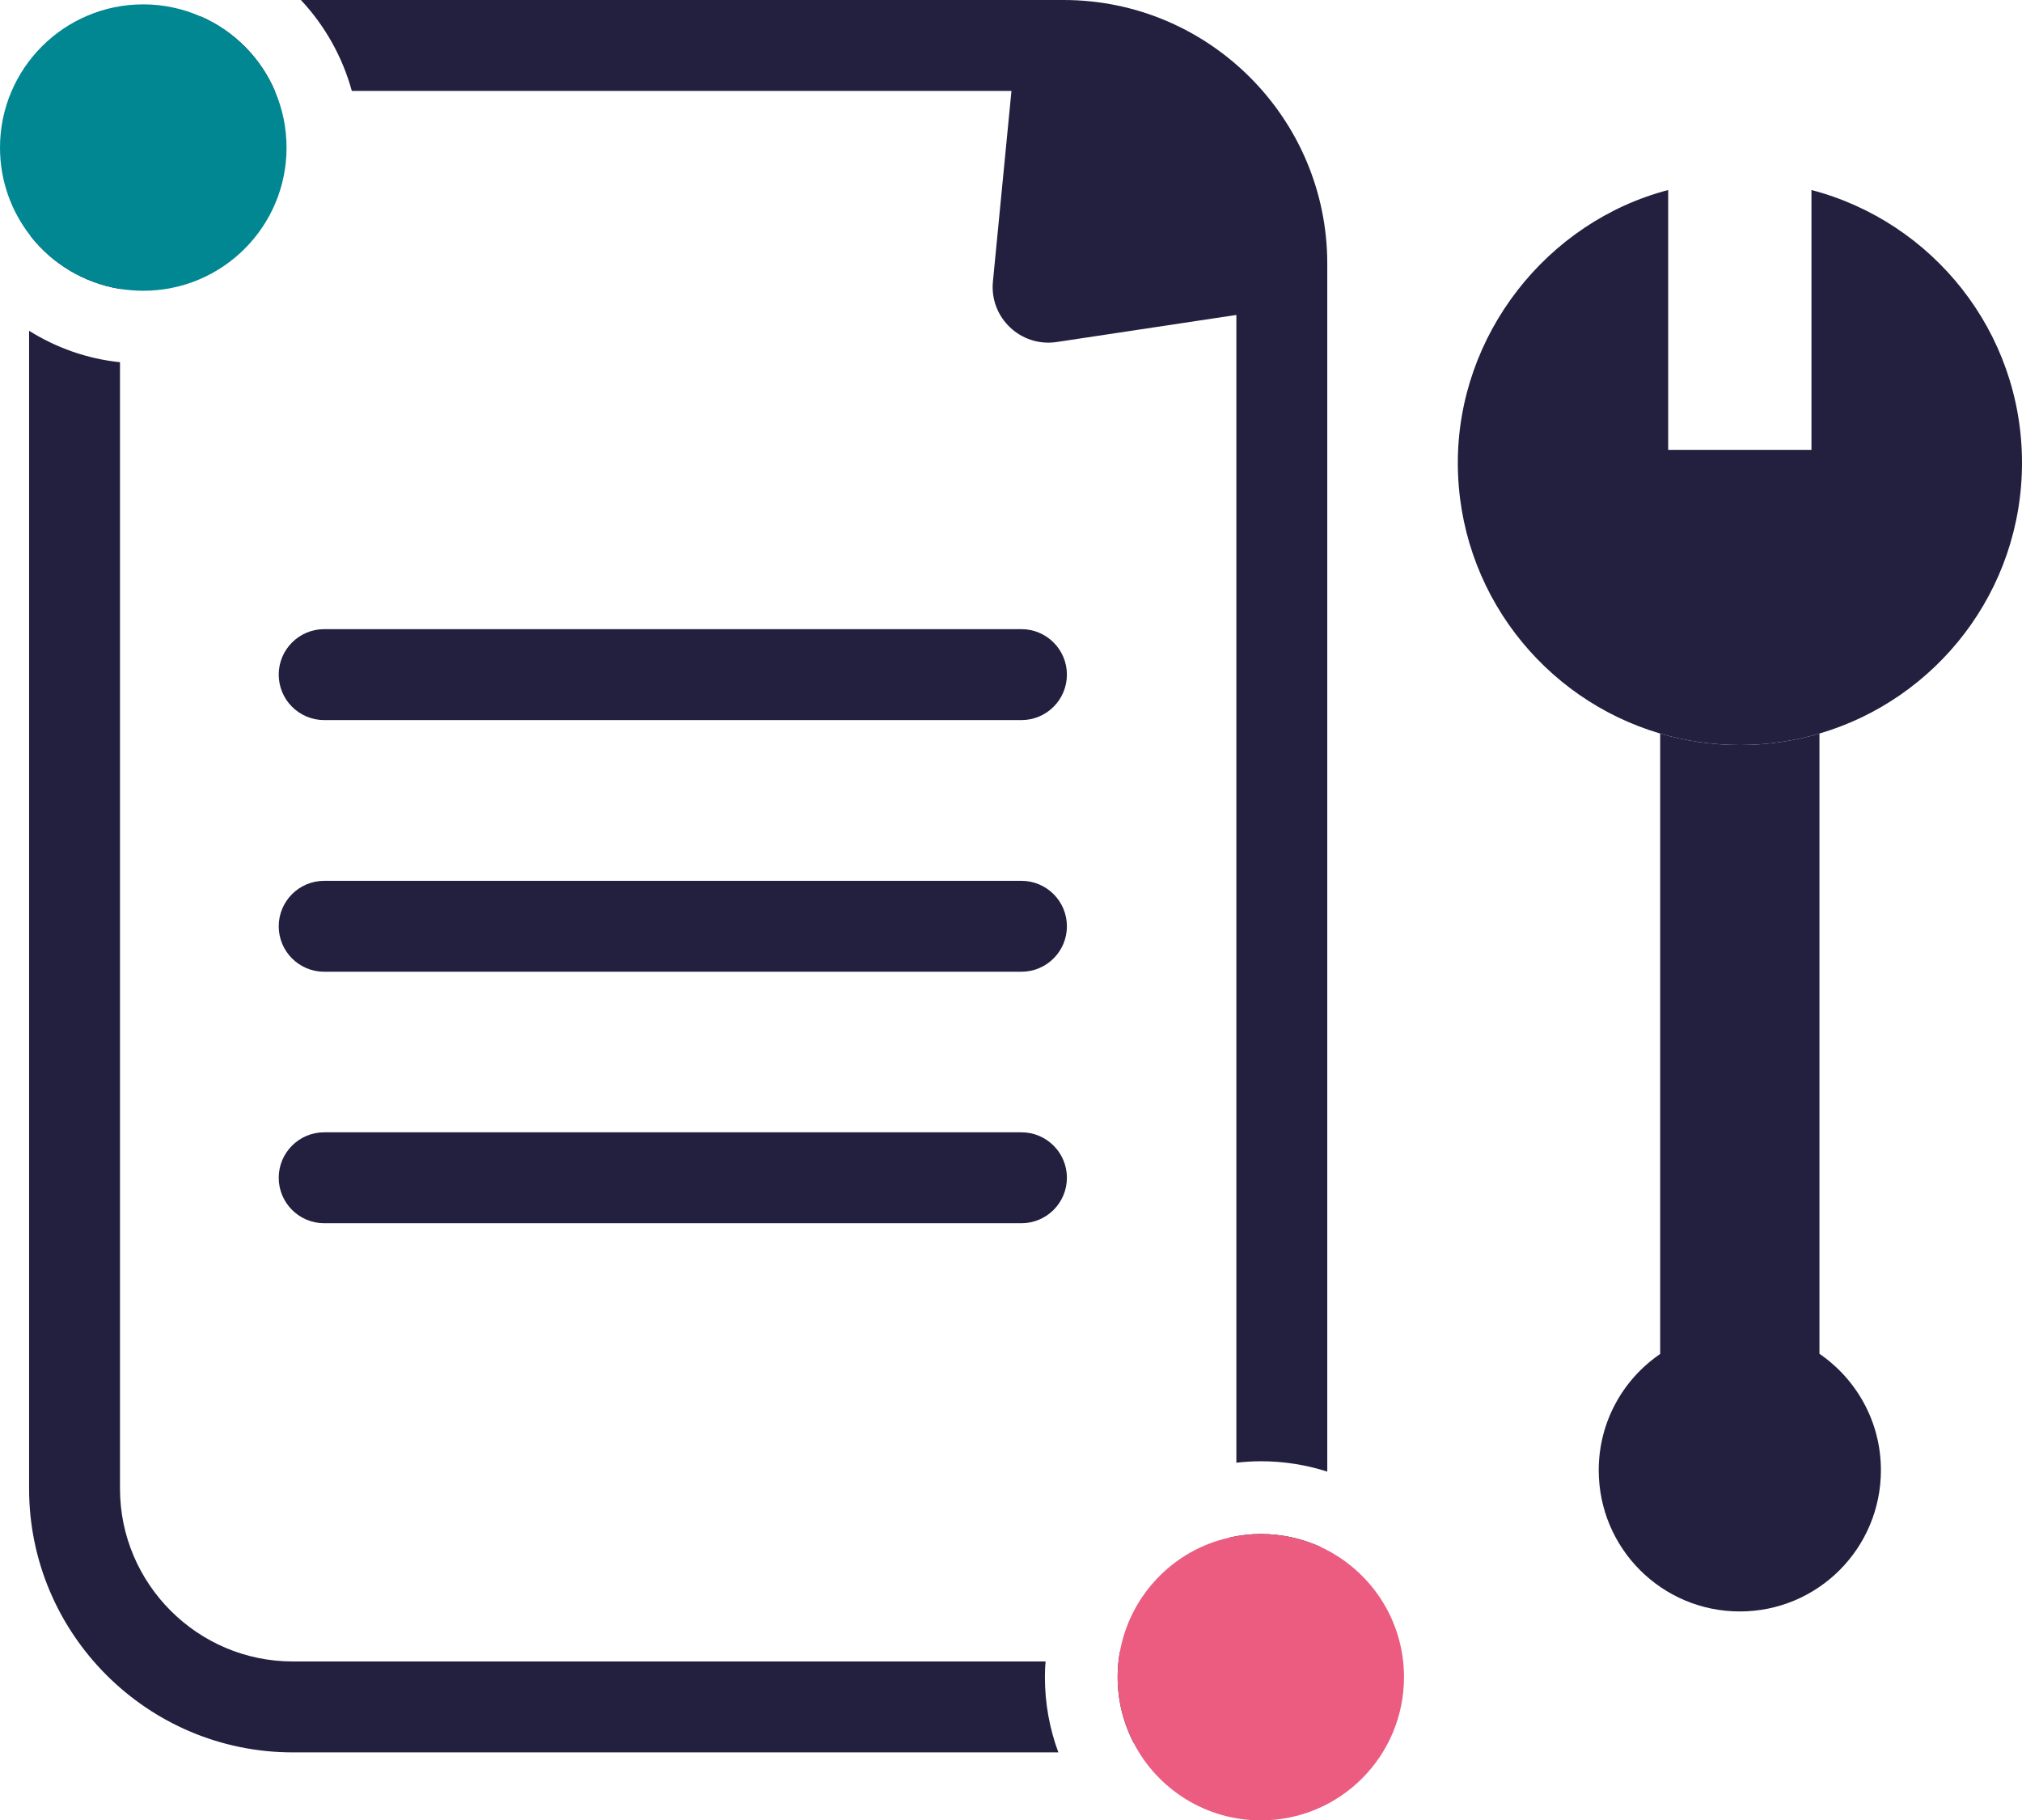
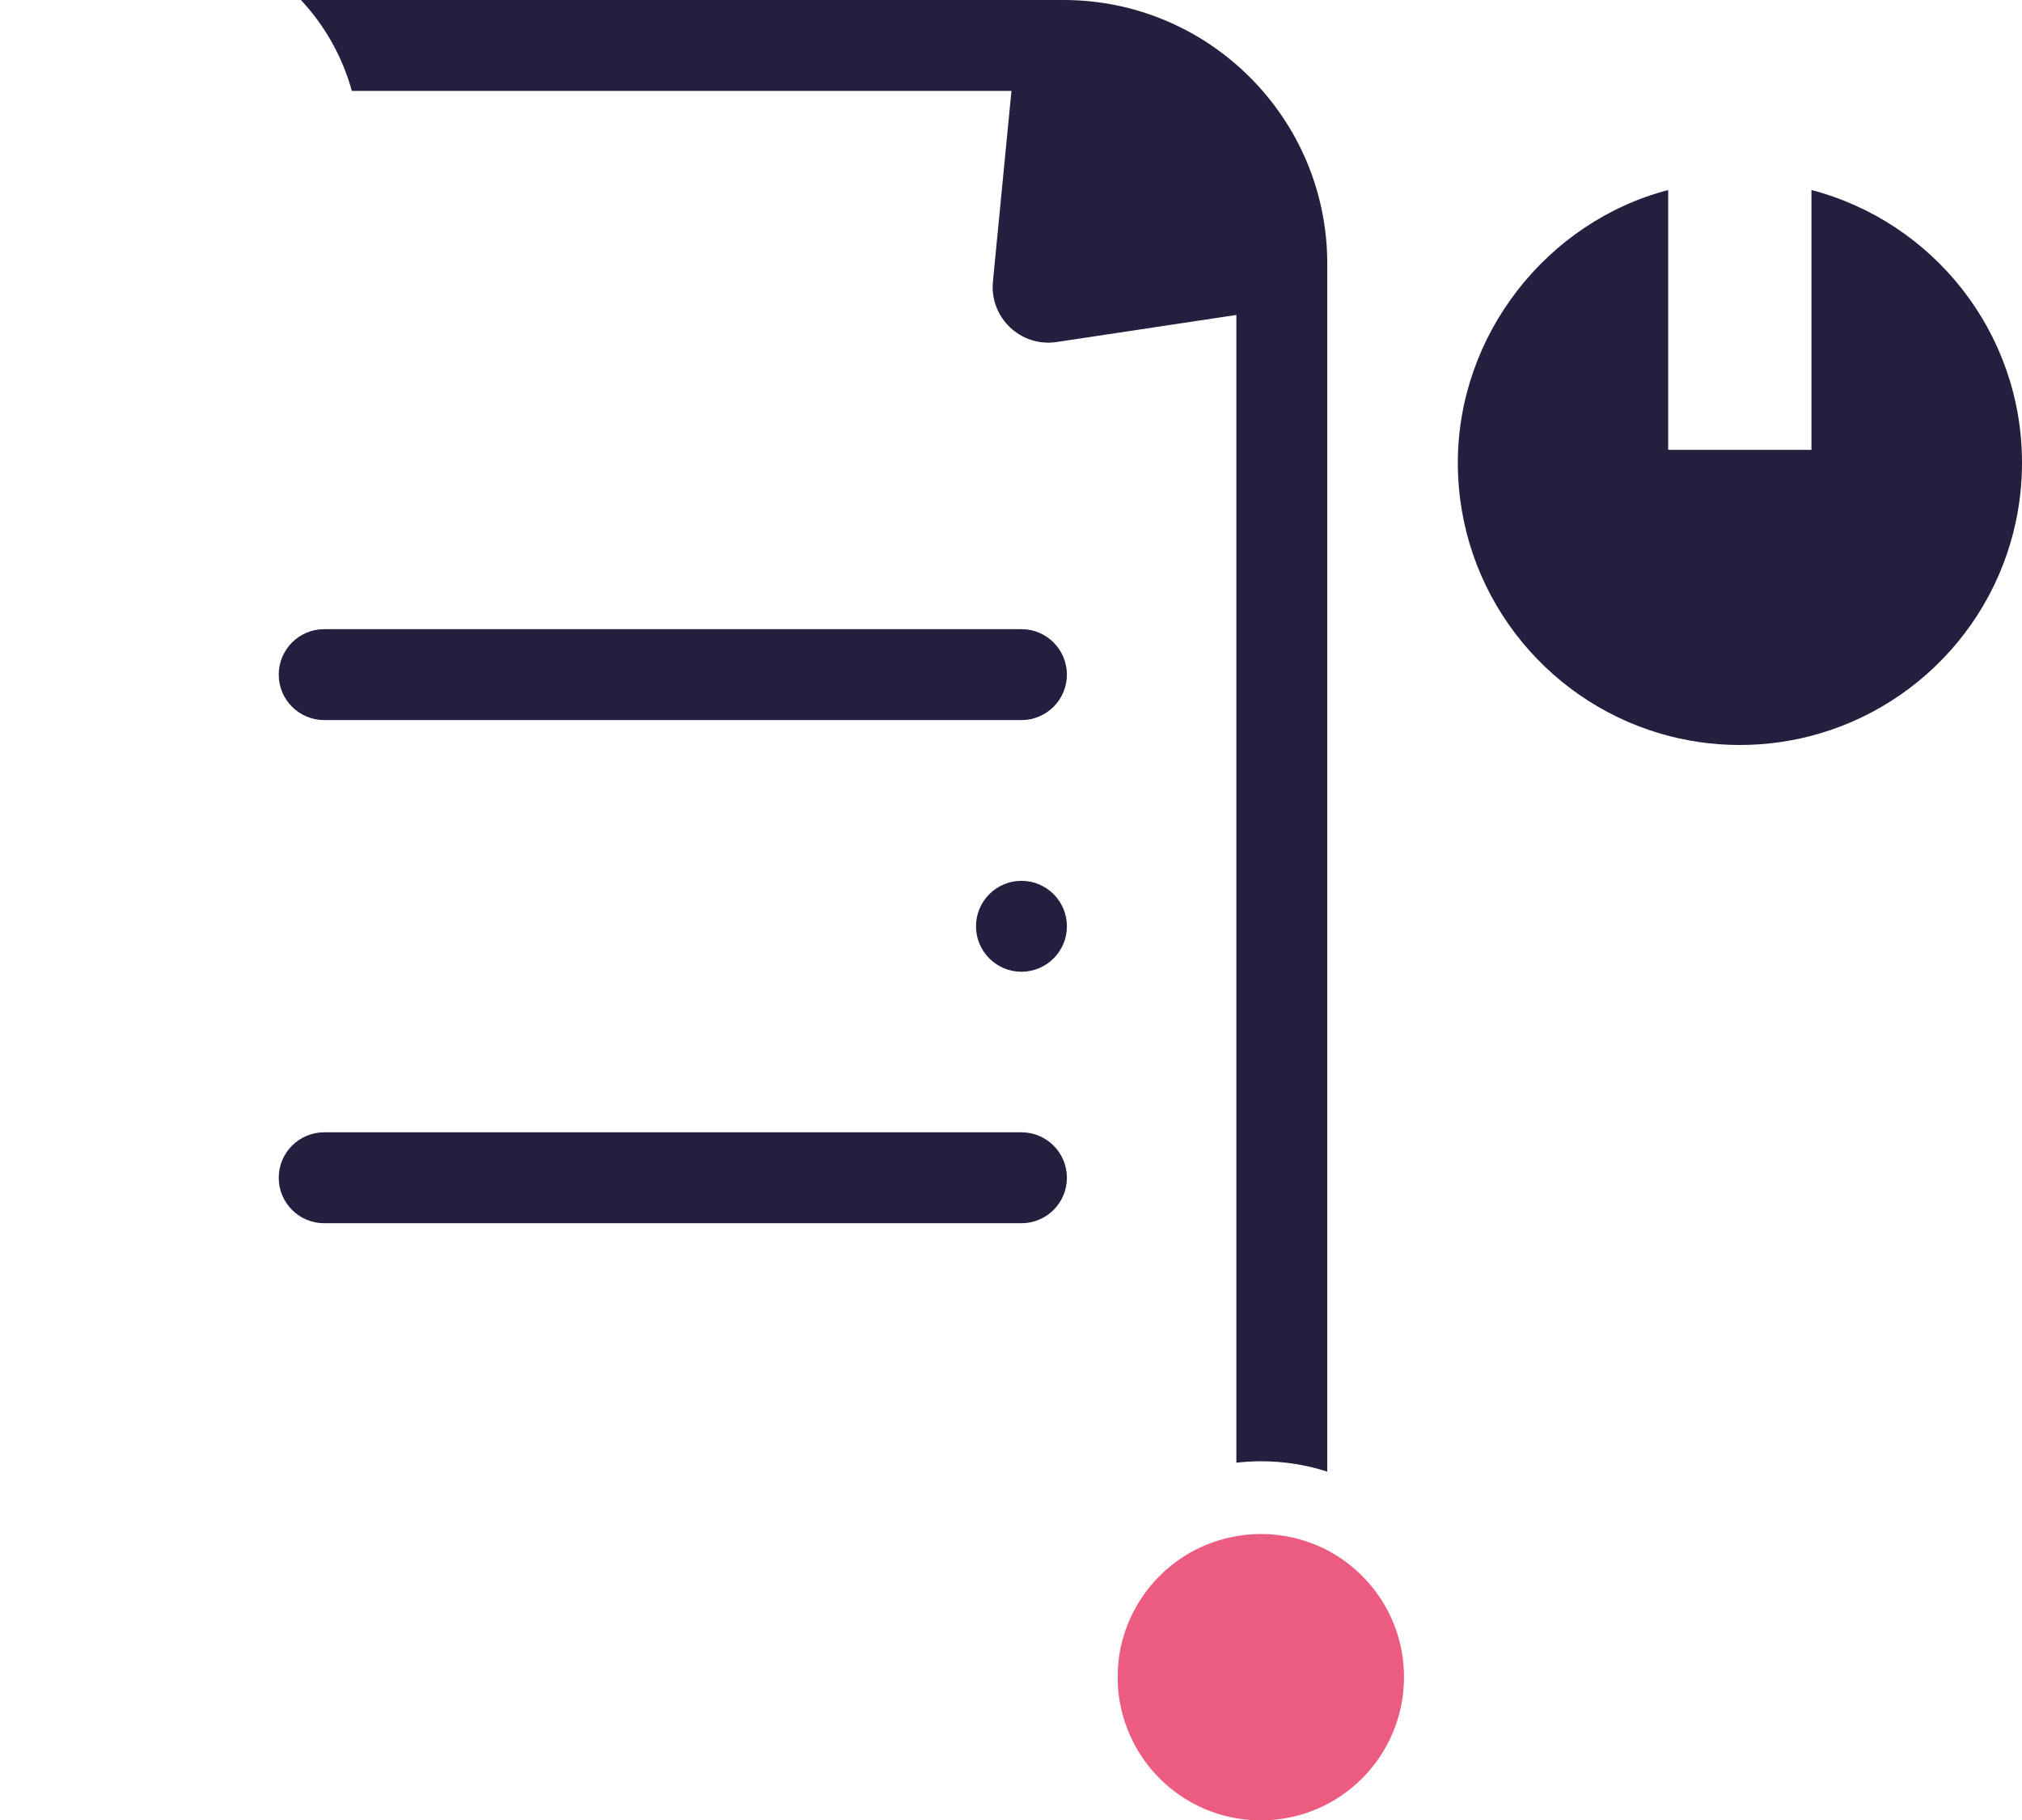
<svg xmlns="http://www.w3.org/2000/svg" id="Layer_2" viewBox="0 0 111.21 100.11">
  <defs>
    <style>.cls-1{fill:#23203f;}.cls-2{fill:#eb5c80;}.cls-3{fill:#008792;}</style>
  </defs>
  <g id="Layer_1-2">
    <g>
      <path class="cls-1" d="M73,14.5V80.93c-1.15-.37-2.38-.57-3.65-.57-.46,0-.91,.03-1.35,.08V17.32l-9.89,1.49c-1.97,.29-3.69-1.34-3.5-3.32l1.02-10.49H19.35c-.52-1.89-1.49-3.6-2.8-5H58.5c7.99,0,14.5,6.5,14.5,14.5Z" />
-       <path class="cls-1" d="M57.47,92.23c0-.29,.01-.58,.04-.86H16.1c-5.23,0-9.5-4.27-9.5-9.5V19.92c-1.82-.19-3.52-.8-5-1.73v63.68c0,7.99,6.51,14.5,14.5,14.5H58.21c-.48-1.29-.74-2.69-.74-4.14ZM11.05,.91C5.99,2.79,2.26,7.42,1.68,12.98c1.19,1.52,2.93,2.58,4.92,2.91v-1.39c0-4.92,3.76-8.97,8.54-9.45-.78-1.85-2.25-3.34-4.09-4.14Zm58.3,83.45c-.6,0-1.18,.07-1.74,.2-.87,2.94-3.13,5.29-6.02,6.29-.08,.45-.12,.91-.12,1.38,0,1.3,.32,2.53,.88,3.62,5.12-1.41,9.11-5.57,10.28-10.78-1-.45-2.11-.71-3.28-.71Z" />
-       <path class="cls-1" d="M56.18,53.44H17.83c-1.38,0-2.5-1.12-2.5-2.5s1.12-2.5,2.5-2.5H56.18c1.38,0,2.5,1.12,2.5,2.5s-1.12,2.5-2.5,2.5Z" />
+       <path class="cls-1" d="M56.18,53.44c-1.38,0-2.5-1.12-2.5-2.5s1.12-2.5,2.5-2.5H56.18c1.38,0,2.5,1.12,2.5,2.5s-1.12,2.5-2.5,2.5Z" />
      <path class="cls-1" d="M56.18,39.6H17.83c-1.38,0-2.5-1.12-2.5-2.5s1.12-2.5,2.5-2.5H56.18c1.38,0,2.5,1.12,2.5,2.5s-1.12,2.5-2.5,2.5Z" />
      <path class="cls-1" d="M56.18,67.27H17.83c-1.38,0-2.5-1.12-2.5-2.5s1.12-2.5,2.5-2.5H56.18c1.38,0,2.5,1.12,2.5,2.5s-1.12,2.5-2.5,2.5Z" />
      <g>
        <path class="cls-1" d="M111.21,25.45c0,7.05-4.7,13-11.14,14.89-1.39,.41-2.86,.63-4.38,.63s-2.99-.22-4.38-.63c-6.43-1.89-11.13-7.84-11.13-14.89s4.91-13.26,11.57-15v14.29h7.88V10.45c6.66,1.74,11.58,7.79,11.58,15Z" />
-         <path class="cls-1" d="M103.45,80.85c0,4.3-3.47,7.77-7.76,7.77s-7.76-3.47-7.76-7.77c0-2.65,1.34-5,3.38-6.39V40.34c1.39,.41,2.86,.63,4.38,.63s2.99-.22,4.38-.63v34.11c2.04,1.4,3.38,3.74,3.38,6.4Z" />
      </g>
-       <path class="cls-3" d="M15.76,8.12c0,4.35-3.53,7.87-7.88,7.87-.43,0-.86-.04-1.28-.1-1.99-.33-3.73-1.39-4.92-2.91-1.05-1.34-1.68-3.02-1.68-4.86C0,3.77,3.53,.24,7.88,.24c1.12,0,2.2,.24,3.17,.67,1.84,.8,3.31,2.29,4.09,4.14,.4,.95,.62,1.98,.62,3.07Z" />
      <path class="cls-2" d="M77.22,92.23c0,4.35-3.52,7.88-7.87,7.88-3.05,0-5.69-1.73-7-4.26-.56-1.09-.88-2.32-.88-3.62,0-.47,.04-.93,.12-1.38,.56-3.12,2.95-5.61,6.02-6.29,.56-.13,1.14-.2,1.74-.2,1.17,0,2.28,.26,3.28,.71,2.71,1.25,4.59,3.98,4.59,7.16Z" />
    </g>
  </g>
</svg>